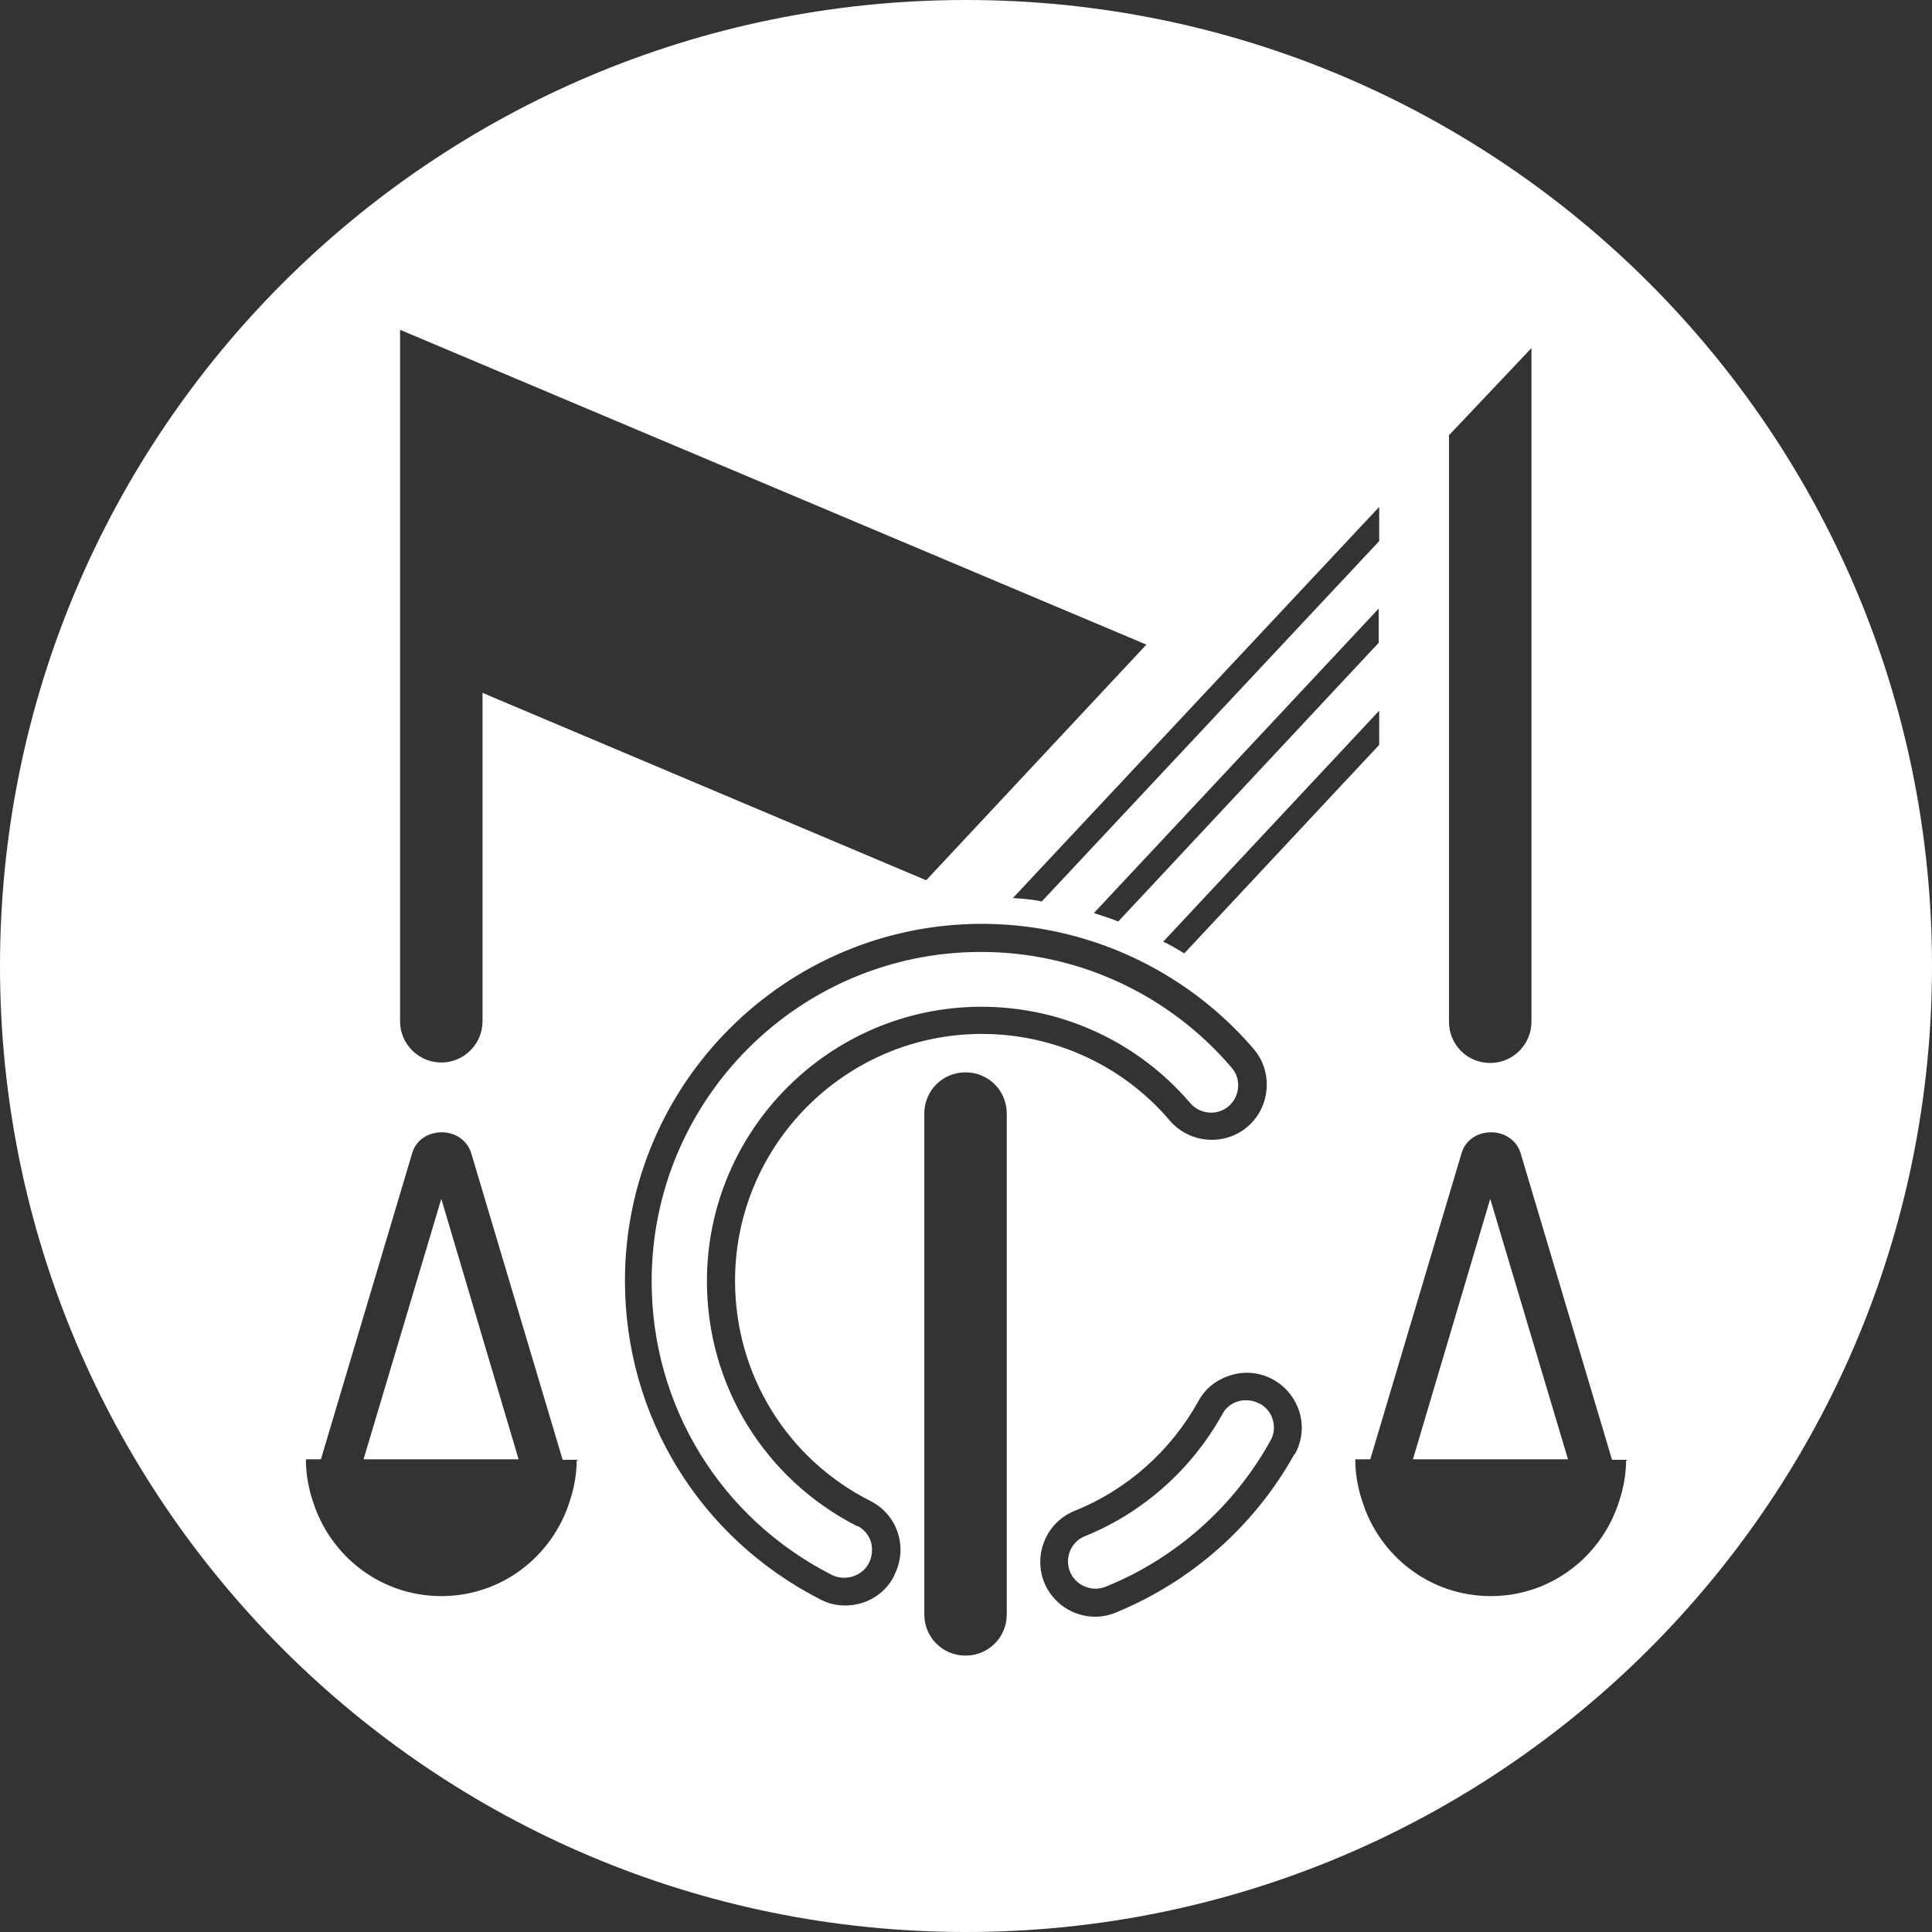
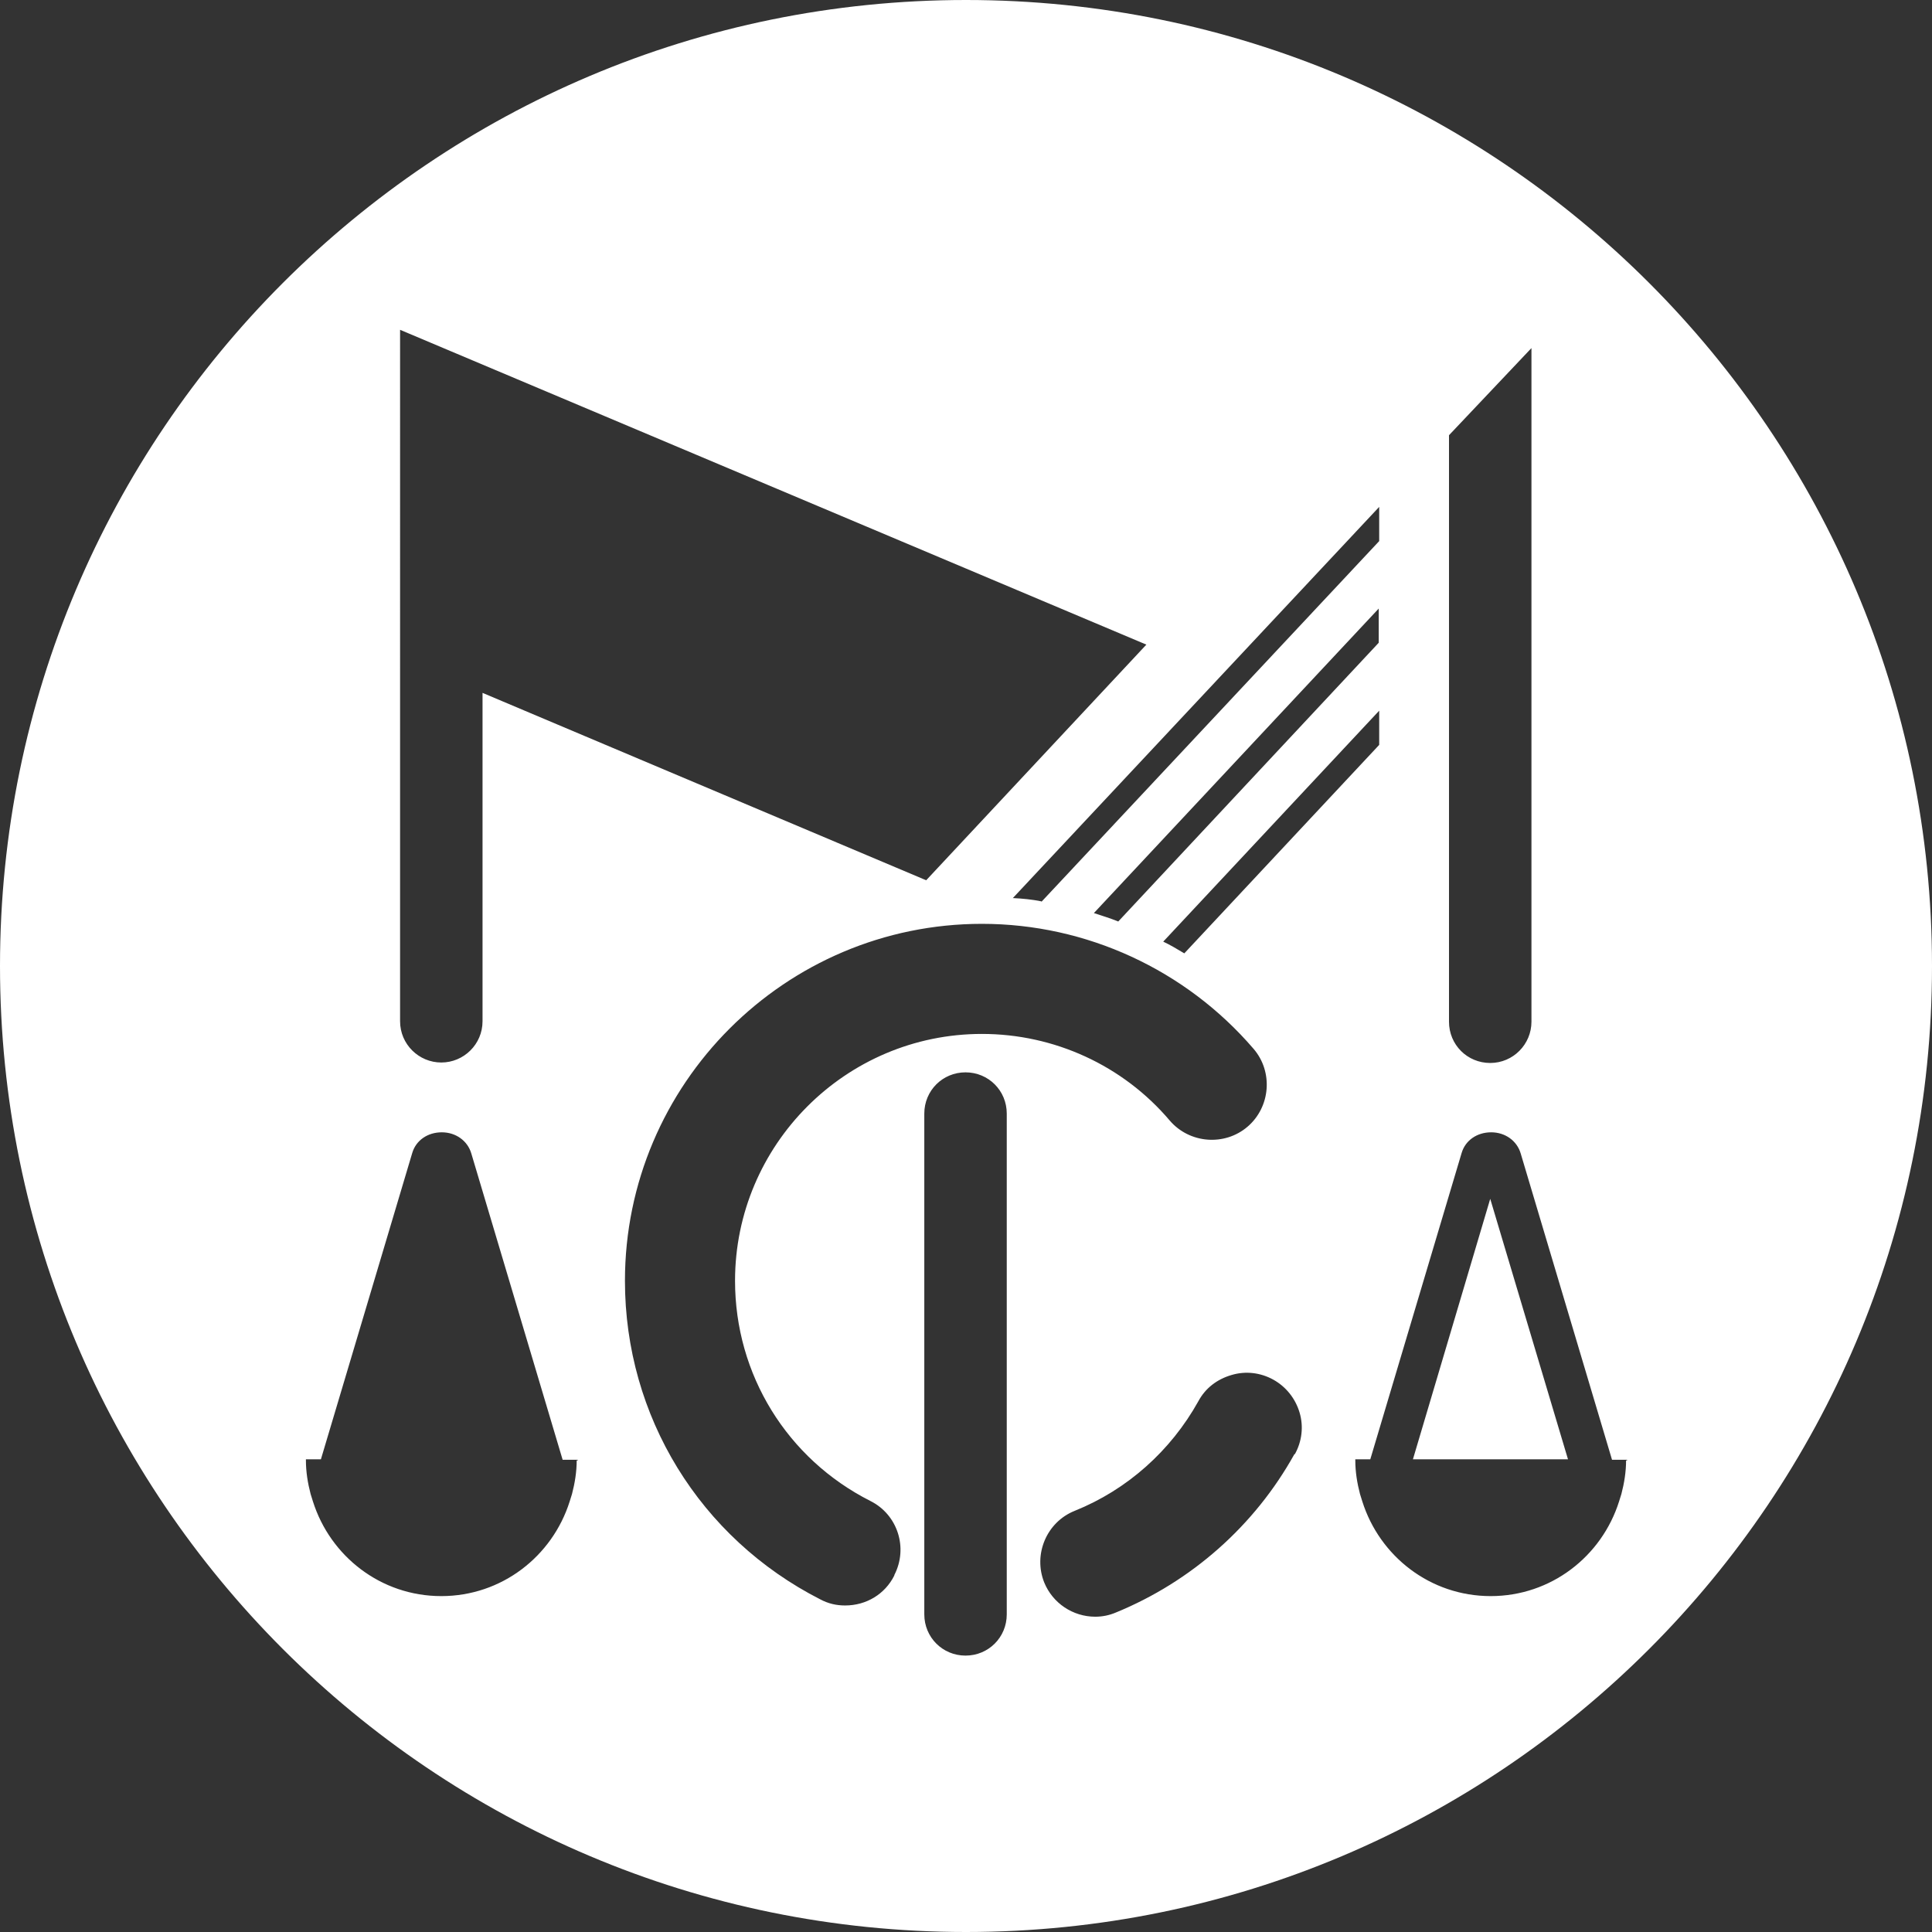
<svg xmlns="http://www.w3.org/2000/svg" id="Calque_2" data-name="Calque 2" viewBox="0 0 41.24 41.24">
  <rect x="0" y="0" width="41.24" height="41.24" fill="#333333" stroke="none" />
  <defs>
    <style>      .cls-1 {        fill: #fff;      }    </style>
  </defs>
  <g id="Layer_1" data-name="Layer 1">
    <g>
-       <path class="cls-1" d="M26.88,29.96h0c-.09-.05-.18-.07-.28-.07-.05,0-.11,0-.16.02-.15.04-.28.14-.35.28-.65,1.17-1.69,2.1-2.93,2.6-.3.12-.44.46-.32.76.12.29.46.44.76.32,1.49-.6,2.74-1.71,3.52-3.12.08-.14.09-.29.05-.44-.04-.15-.14-.27-.28-.35Z" />
      <polygon class="cls-1" points="30.16 31.15 33.47 31.15 31.81 25.59 30.16 31.15" />
-       <path class="cls-1" d="M18.3,32.58c-1.98-1.01-3.21-3.01-3.21-5.23,0-3.23,2.63-5.86,5.86-5.86,1.72,0,3.34.75,4.46,2.06.21.24.58.27.82.06.24-.21.27-.58.06-.82-1.34-1.57-3.29-2.47-5.35-2.47-3.88,0-7.03,3.15-7.03,7.03,0,2.66,1.47,5.06,3.85,6.27.29.14.65.02.79-.26.07-.14.08-.3.04-.45-.05-.15-.15-.27-.29-.34Z" />
-       <polygon class="cls-1" points="7.76 31.15 11.07 31.15 9.42 25.59 7.76 31.15" />
+       <path class="cls-1" d="M18.3,32.58Z" />
      <path class="cls-1" d="M20.62,0C9.23,0,0,9.23,0,20.62s9.23,20.62,20.62,20.62,20.62-9.23,20.62-20.62S32.01,0,20.62,0ZM30.93,9.29l1.76-1.86v14.38c0,.48-.39.88-.88.88s-.88-.39-.88-.88v-12.52ZM23.87,19.67c-.17-.07-.34-.12-.52-.18l6.08-6.5v.73l-5.56,5.95ZM29.44,15.17v.73l-4.16,4.45c-.15-.09-.3-.18-.45-.25l4.61-4.93ZM22.23,19.24c-.2-.04-.4-.06-.61-.07l7.82-8.35v.73l-7.21,7.7ZM8.54,7.04l15.93,6.72-4.7,5.03-9.47-4v7.01c0,.49-.4.88-.88.88s-.88-.39-.88-.88V7.04ZM12.31,31.17c0,.25-.04.49-.1.72l-.05.16c-.37,1.17-1.45,2.02-2.74,2.02s-2.37-.85-2.74-2.02l-.05-.16c-.06-.23-.1-.47-.1-.72v-.02h.32l1.95-6.54c.08-.27.33-.44.63-.44s.55.18.63.45l1.95,6.54h.32v.02ZM19.09,33.63c-.2.4-.6.64-1.05.64-.19,0-.36-.04-.53-.13h0c-2.57-1.31-4.17-3.91-4.17-6.8,0-4.2,3.42-7.62,7.62-7.62,2.23,0,4.35.98,5.8,2.67.42.49.36,1.24-.13,1.66-.49.42-1.24.36-1.66-.13-1-1.18-2.47-1.85-4.01-1.85-2.91,0-5.27,2.37-5.27,5.27,0,2,1.11,3.8,2.89,4.7.58.29.81,1,.51,1.58ZM21.49,34.46c0,.49-.39.88-.88.88s-.88-.39-.88-.88v-10.69c0-.49.39-.88.88-.88s.88.39.88.88v10.69ZM27.63,31.04c-.85,1.53-2.2,2.72-3.81,3.38-.14.06-.29.09-.44.09-.48,0-.91-.29-1.09-.73-.24-.6.05-1.29.65-1.53,1.12-.45,2.05-1.28,2.64-2.34.15-.28.4-.47.71-.56.3-.09.62-.05.89.1.27.15.47.4.56.7.09.3.05.62-.1.89ZM34.71,31.17c0,.25-.04.49-.1.72l-.05.16c-.37,1.17-1.45,2.02-2.74,2.02s-2.37-.85-2.74-2.02l-.05-.16c-.06-.23-.1-.47-.1-.72v-.02h.32l1.95-6.54c.08-.27.33-.44.63-.44s.55.18.63.45l1.95,6.54h.32v.02Z" />
    </g>
  </g>
</svg>